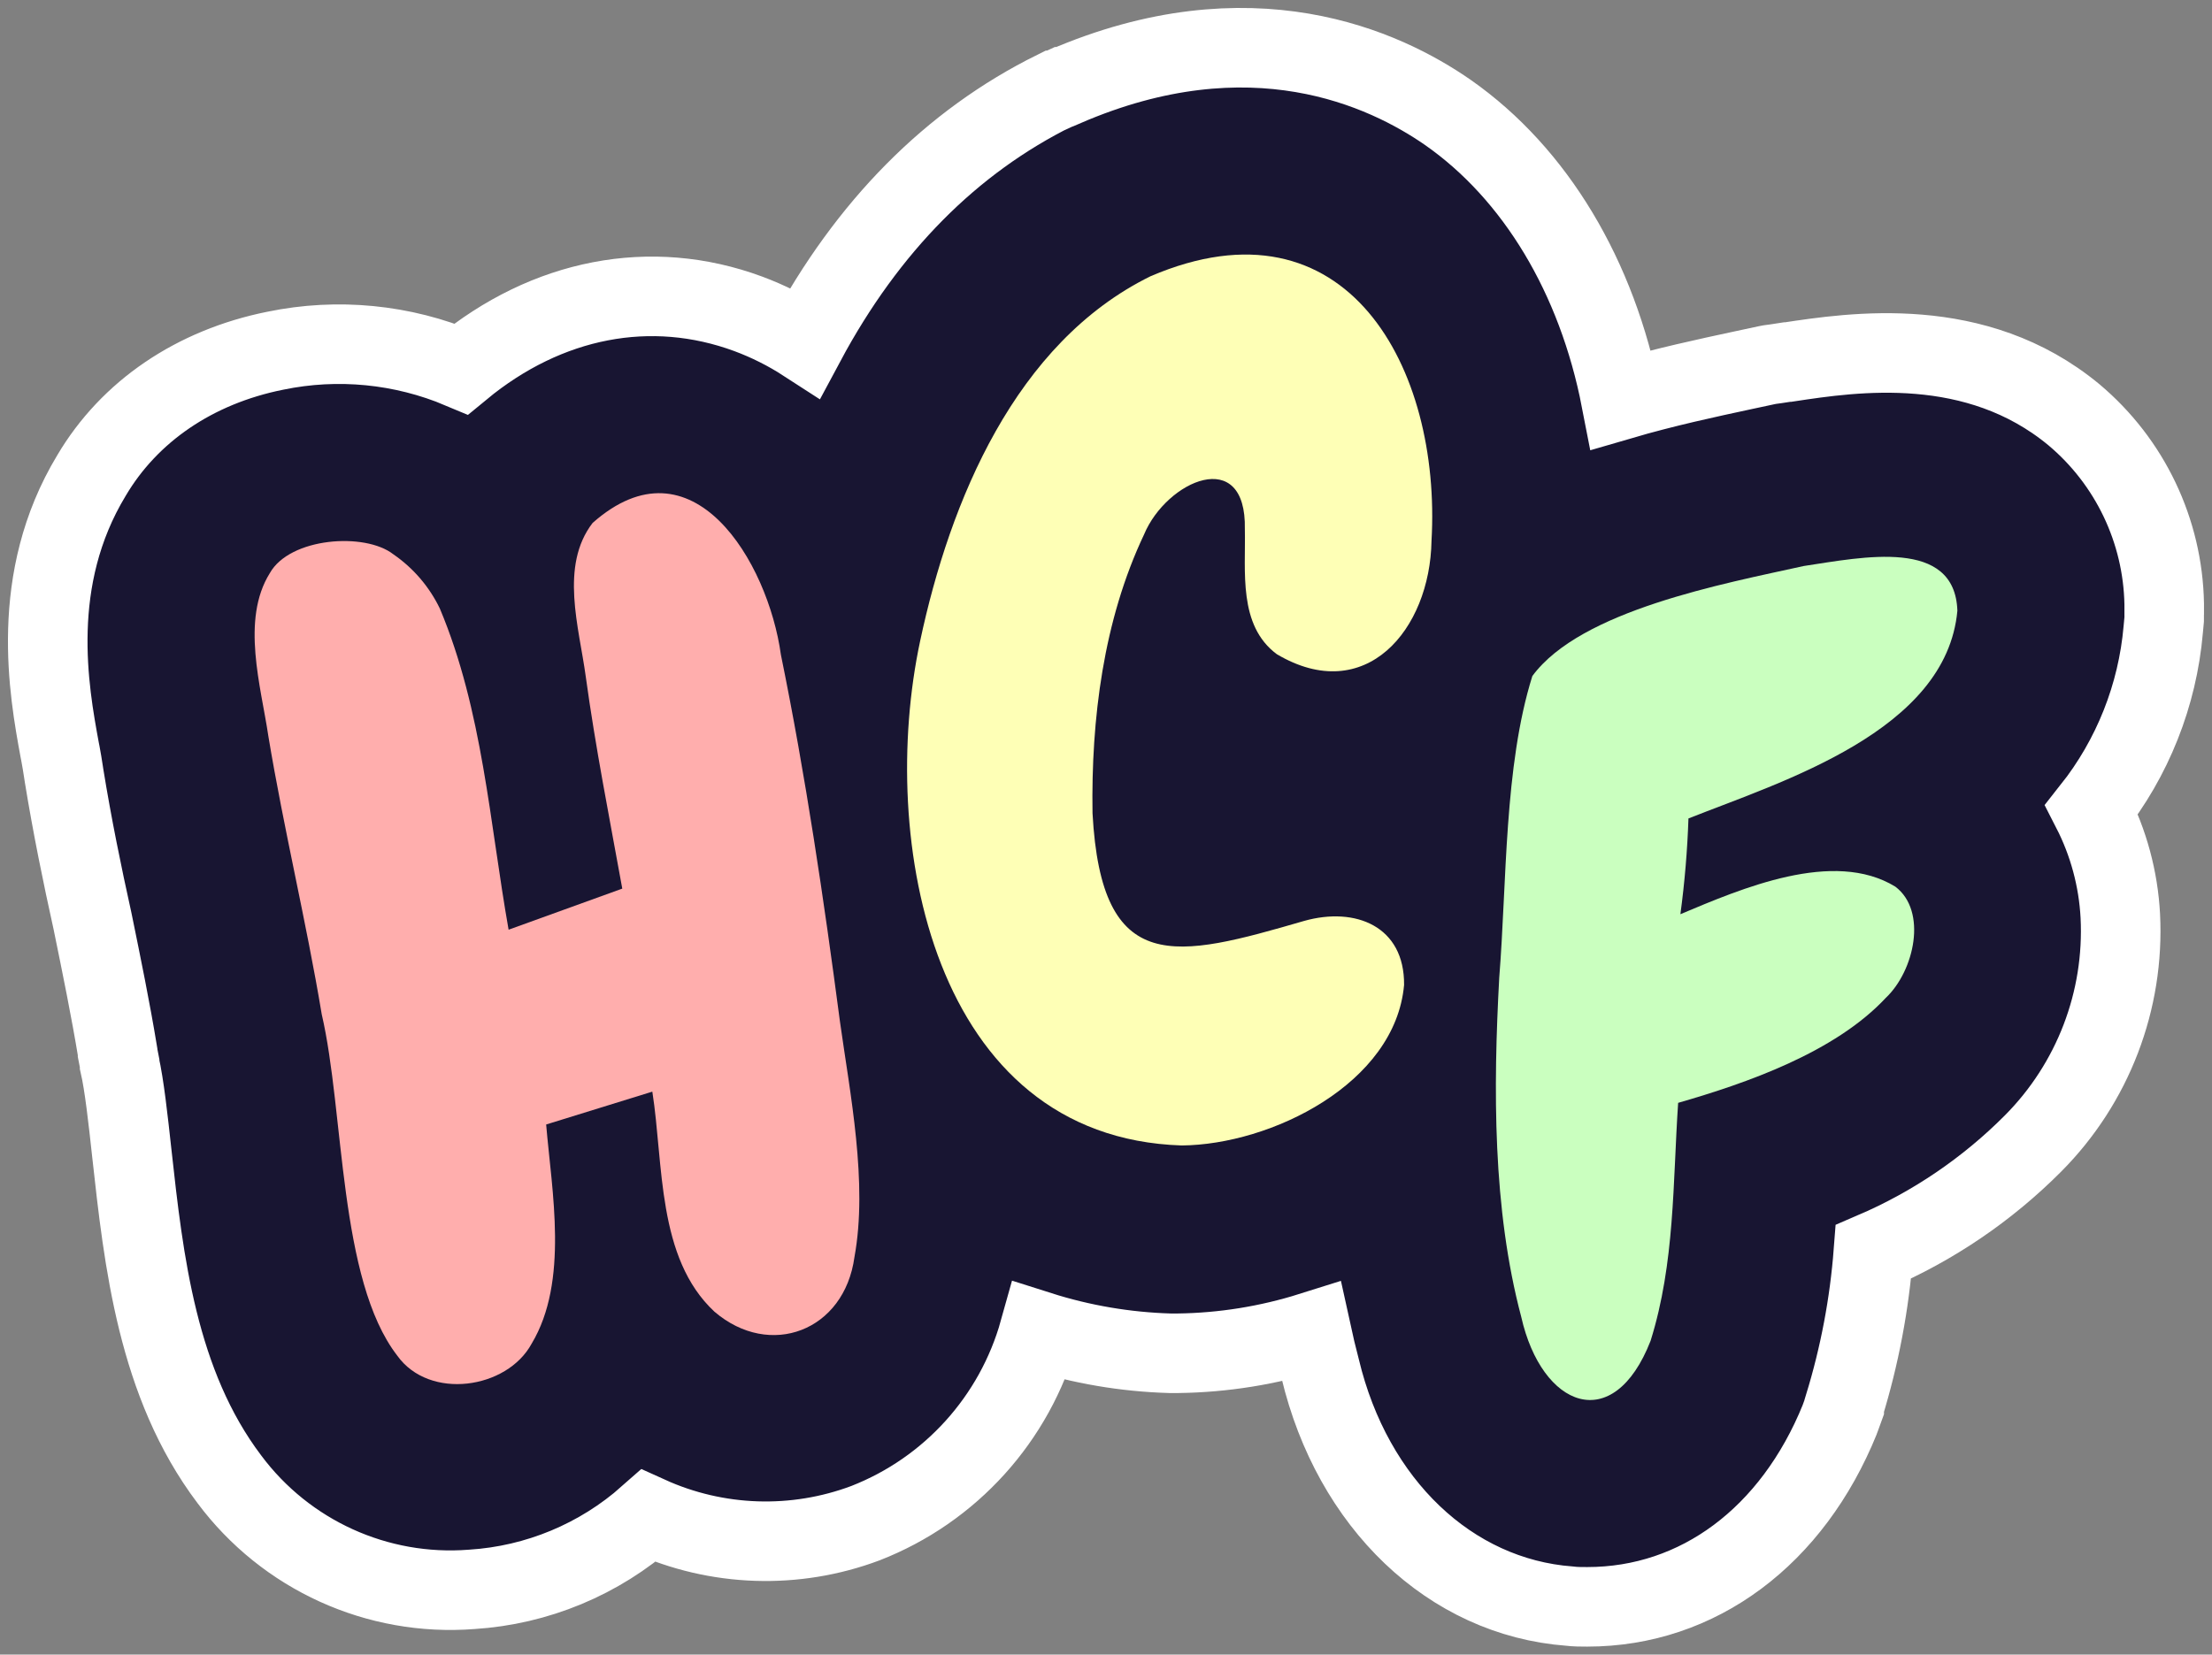
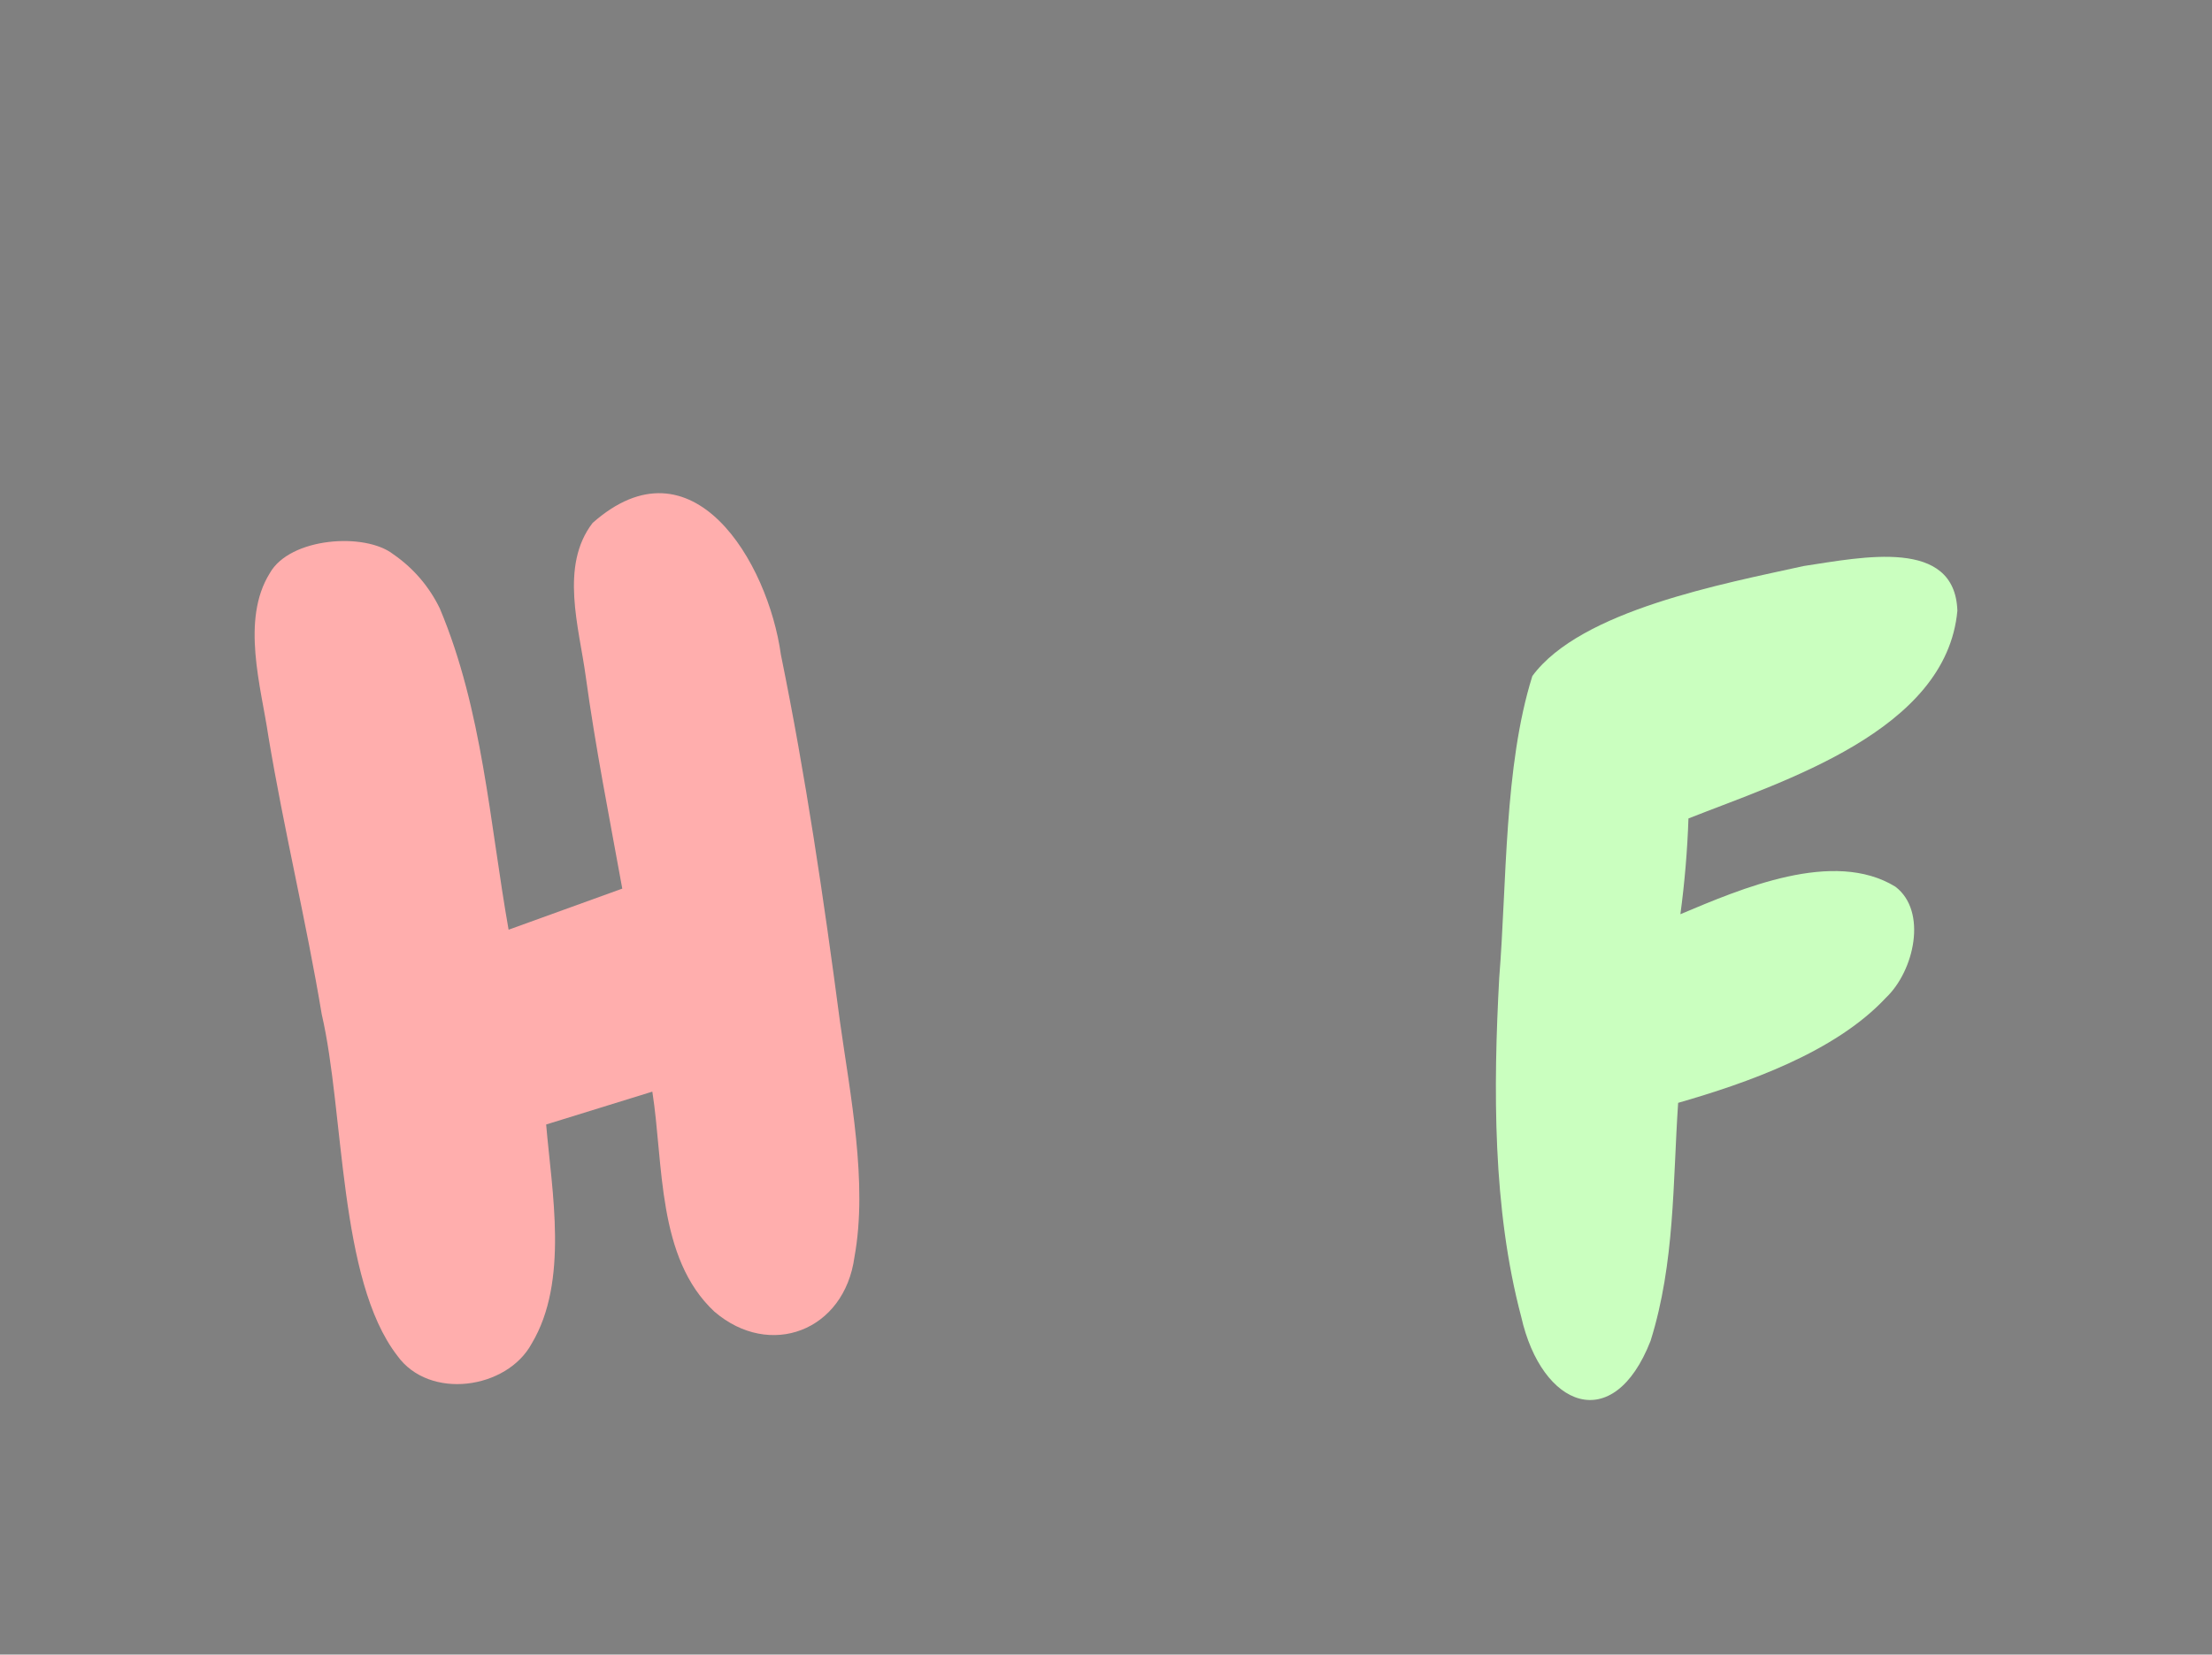
<svg xmlns="http://www.w3.org/2000/svg" width="139px" height="104px" viewBox="0 0 139 104" version="1.1">
  <rect x="0" y="0" width="139" height="104" fill="#808080" stroke="none" />
  <title>hcf-logo-short</title>
  <g id="Page-1" stroke="none" stroke-width="1" fill="none" fill-rule="evenodd">
    <g id="earth-original" transform="translate(-104, -12)" fill-rule="nonzero">
      <g id="hcf-logo-short" transform="translate(107, 15)">
-         <path d="M96.738,98 C96.364,98 95.99,98 95.62,97.954 C88.133,97.389 81.989,91.529 79.958,83.031 C79.758,82.277 79.573,81.491 79.404,80.717 C76.696,81.57 73.878,82.023 71.039,82.061 L70.727,82.061 L70.511,82.061 C67.725,81.979 64.963,81.51 62.306,80.665 C60.766,86.184 56.721,90.657 51.387,92.74 C46.959,94.401 42.053,94.237 37.745,92.283 C34.661,95.017 30.754,96.642 26.642,96.902 C20.714,97.363 14.964,94.749 11.41,89.979 C6.877,83.975 6.03,76.272 5.282,69.478 C5.051,67.359 4.81,65.178 4.517,63.91 L4.517,63.838 L4.389,63.182 L4.389,63.115 C3.948,60.446 3.399,57.757 2.815,54.904 C2.163,51.964 1.538,48.905 1.025,45.749 L0.989,45.513 C0.933,45.128 0.866,44.749 0.794,44.353 L0.758,44.174 C0.066,40.423 -1.206,33.428 2.748,26.89 C5.128,22.857 9.231,20.06 14.303,19.044 C18.221,18.233 22.293,18.632 25.98,20.188 C31.376,15.734 37.904,14.467 44.012,16.724 C45.271,17.192 46.475,17.796 47.602,18.526 C51.51,11.228 56.782,5.902 63.301,2.679 L63.352,2.679 L63.839,2.453 L63.89,2.453 C75.594,-2.612 84.004,1.299 87.994,4.075 C93.492,7.924 97.364,14.41 98.862,22.133 C101.616,21.328 104.277,20.758 106.519,20.276 L108.057,19.947 L108.221,19.916 L108.601,19.865 L109.303,19.757 L109.37,19.757 C113.473,19.136 121.166,17.971 127.32,23.067 C130.842,26.024 132.913,30.362 132.997,34.962 L132.997,35.624 C133.001,35.72 133.001,35.816 132.997,35.912 L132.936,36.569 C132.577,40.703 131.013,44.641 128.438,47.894 C129.5,49.966 130.114,52.24 130.238,54.565 C130.509,59.895 128.518,65.09 124.756,68.873 C121.878,71.765 118.472,74.078 114.724,75.687 C114.472,78.975 113.856,82.224 112.888,85.376 C112.888,85.402 112.888,85.427 112.888,85.453 L112.642,86.13 C112.636,86.157 112.627,86.183 112.616,86.207 C109.637,93.561 103.724,98 96.738,98 Z" id="Path" stroke="#FFFFFF" stroke-width="5" fill="#181532" />
        <path d="M46.071,38.152 C47.624,45.754 48.768,53.516 49.782,61.211 C50.414,65.735 51.547,71.354 50.693,76.013 C50.062,80.661 45.383,82.437 41.894,79.447 C38.271,76.069 38.706,70.177 37.992,65.617 L31.32,67.682 C31.672,71.881 32.759,77.536 30.409,81.456 C28.857,84.322 23.976,85.03 21.963,82.21 C18.267,77.422 18.65,66.913 17.217,60.752 C16.244,54.906 14.836,49.137 13.863,43.27 C13.407,40.172 12.124,35.963 13.956,33.024 C15.214,30.783 19.934,30.442 21.719,31.842 C22.973,32.705 23.979,33.88 24.639,35.25 C27.33,41.649 27.77,48.724 28.96,55.438 L36.103,52.855 C35.29,48.362 34.421,43.993 33.805,39.505 C33.391,36.443 32.159,32.57 34.24,29.869 C40.507,24.327 45.264,32.317 46.071,38.152 Z" id="Path" fill="#FFAEAD" />
-         <path d="M86.955,30.99 C86.863,36.593 82.796,41.417 77.235,38.121 C74.79,36.303 75.286,32.91 75.225,30.266 C75.337,24.974 70.303,27.21 68.891,30.597 C66.333,35.997 65.561,42.206 65.653,48.115 C66.21,58.456 70.897,57.223 78.954,54.885 C82.177,53.978 85.267,55.221 85.231,58.914 C84.674,65.124 76.857,68.954 71.255,69 C55.549,68.491 52.157,49.75 54.822,37.286 C56.695,28.494 60.798,18.54 69.3,14.363 C81.65,9.071 87.58,20.155 86.955,30.99 Z" id="Path" fill="#FEFFB6" />
        <path d="M120,35.387 C119.306,42.968 108.98,46.116 103.101,48.445 C103.035,50.422 102.863,52.481 102.594,54.464 C106.423,52.854 112.216,50.351 116.101,52.732 C118.126,54.264 117.301,58.019 115.508,59.716 C112.302,63.159 106.727,65.09 102.453,66.321 C102.113,71.354 102.255,76.381 100.721,81.28 C98.381,87.273 93.879,85.48 92.593,79.773 C90.785,72.963 90.835,65.376 91.21,58.459 C91.691,52.486 91.509,45.176 93.291,39.494 C96.33,35.356 105.319,33.691 110.348,32.577 C114.055,32.02 119.843,30.789 120,35.387 Z" id="Path" fill="#CAFFBF" />
      </g>
    </g>
  </g>
</svg>